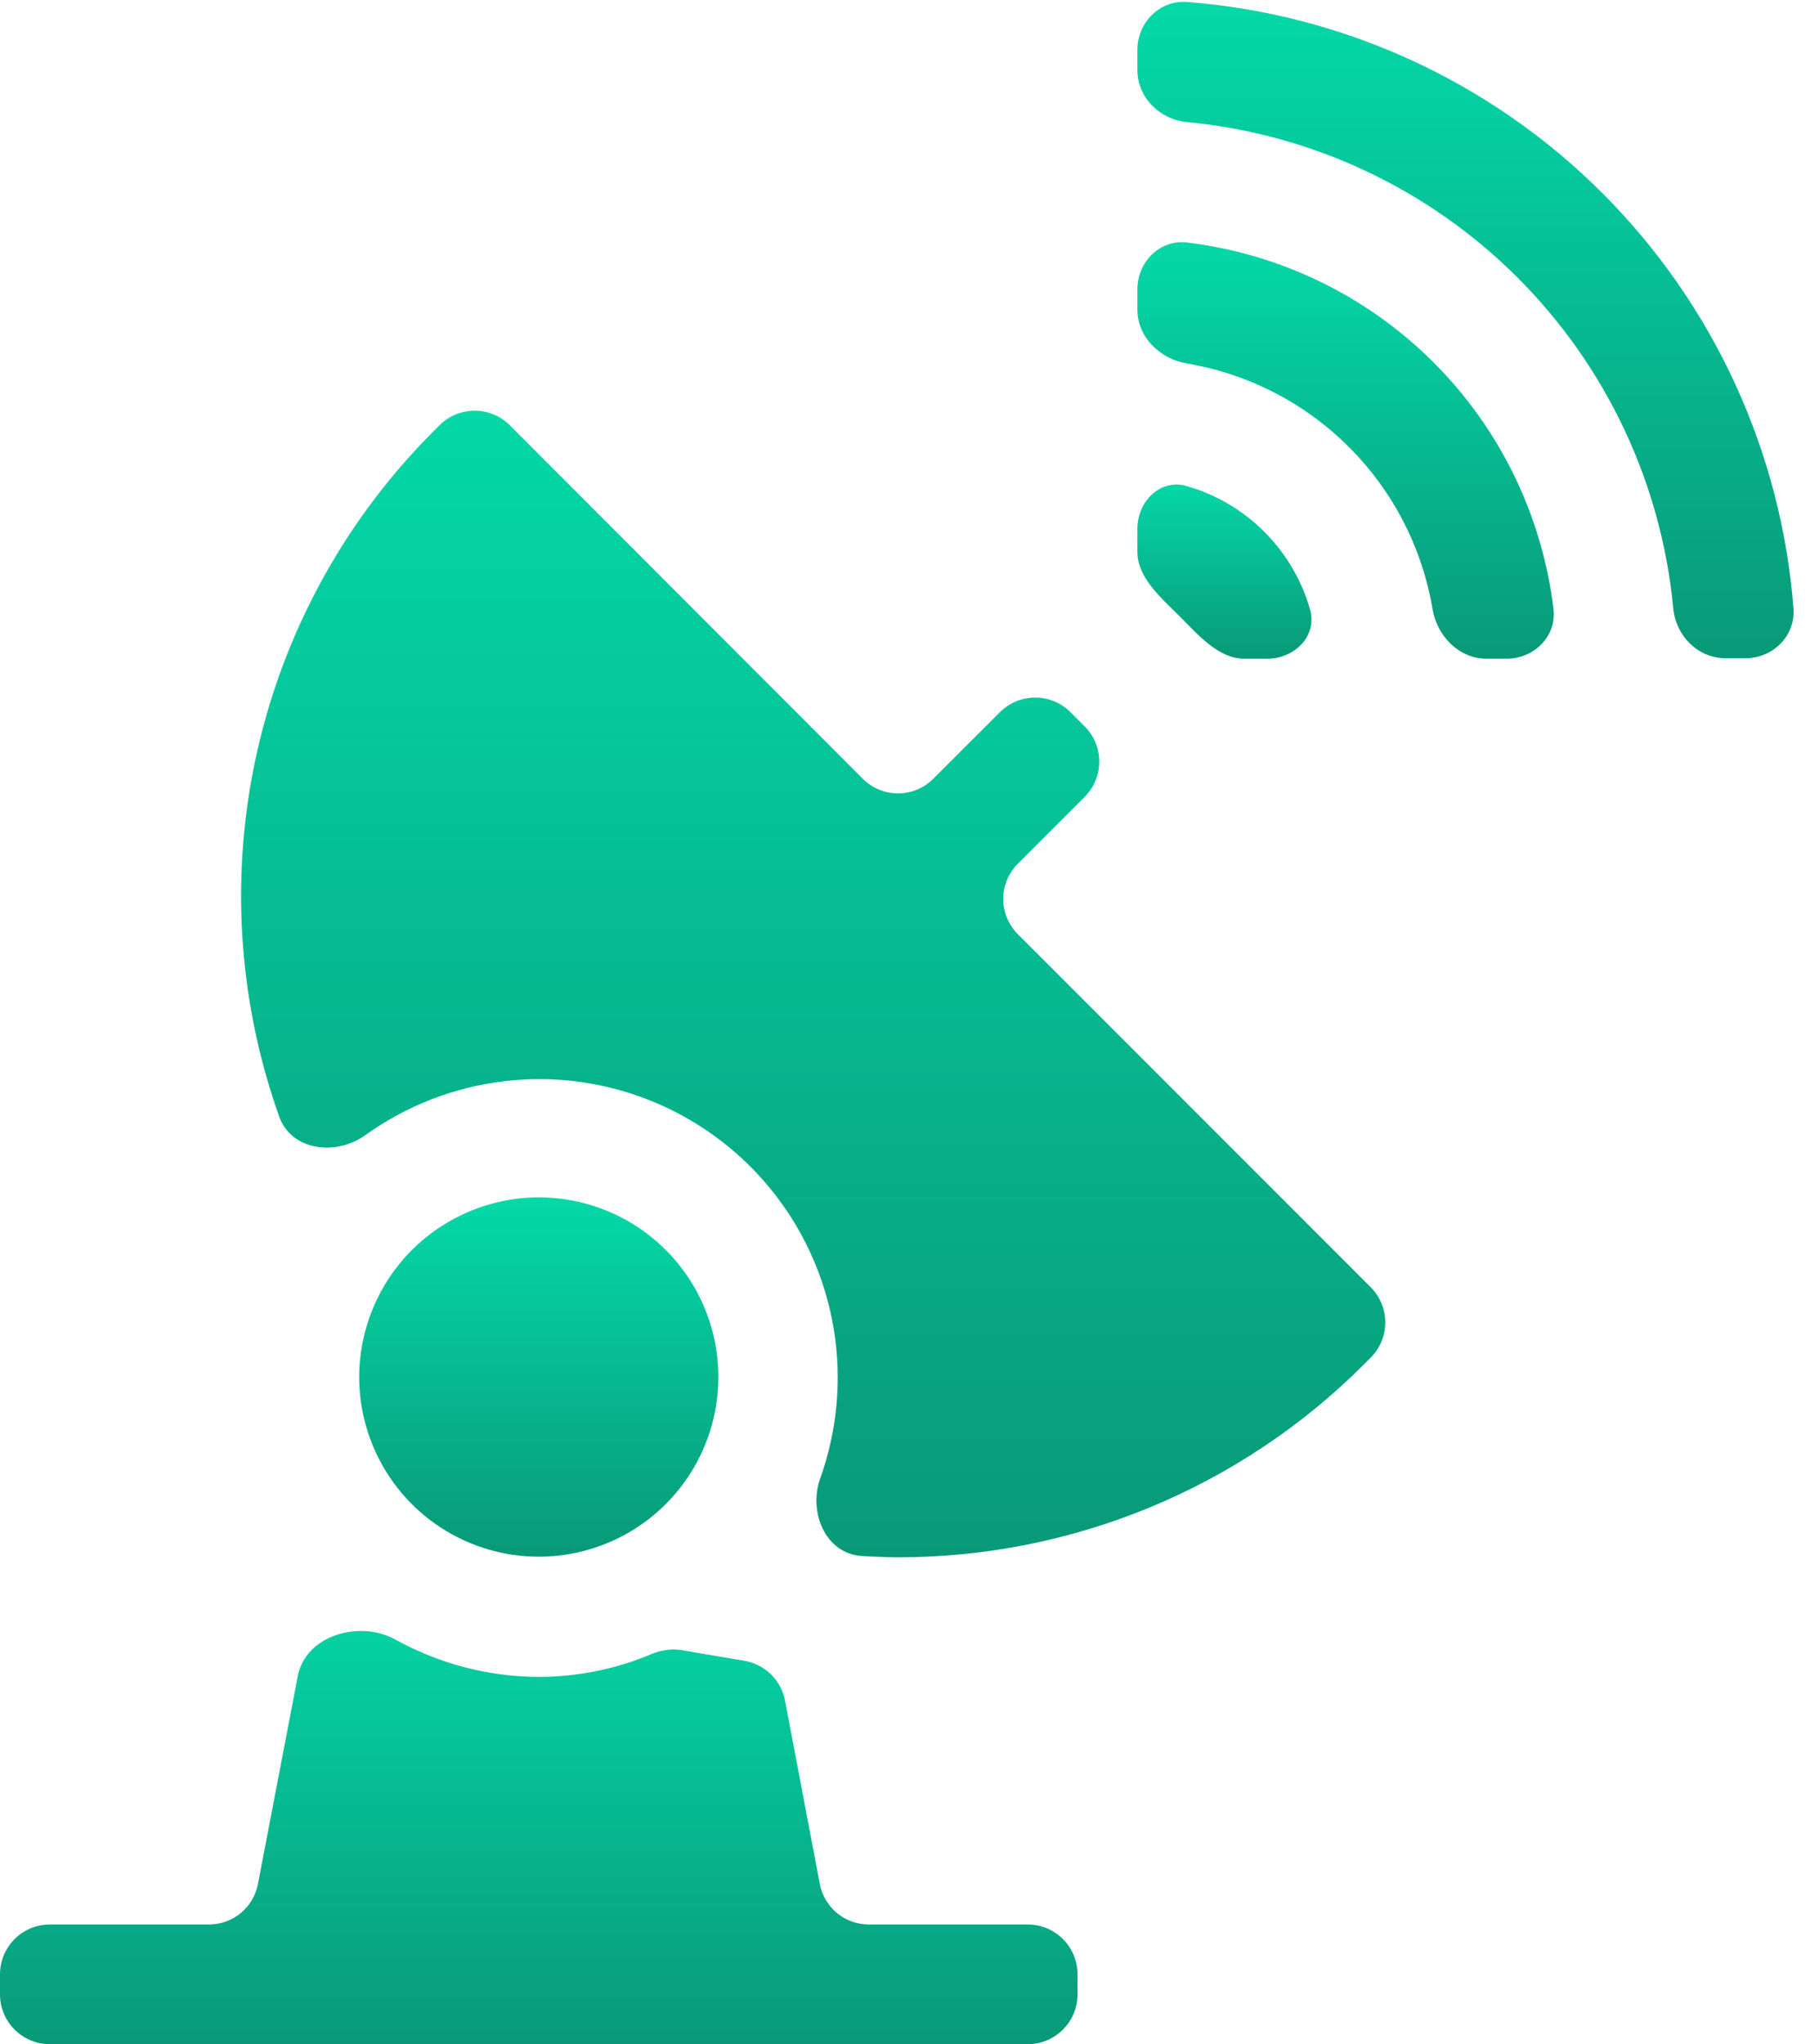
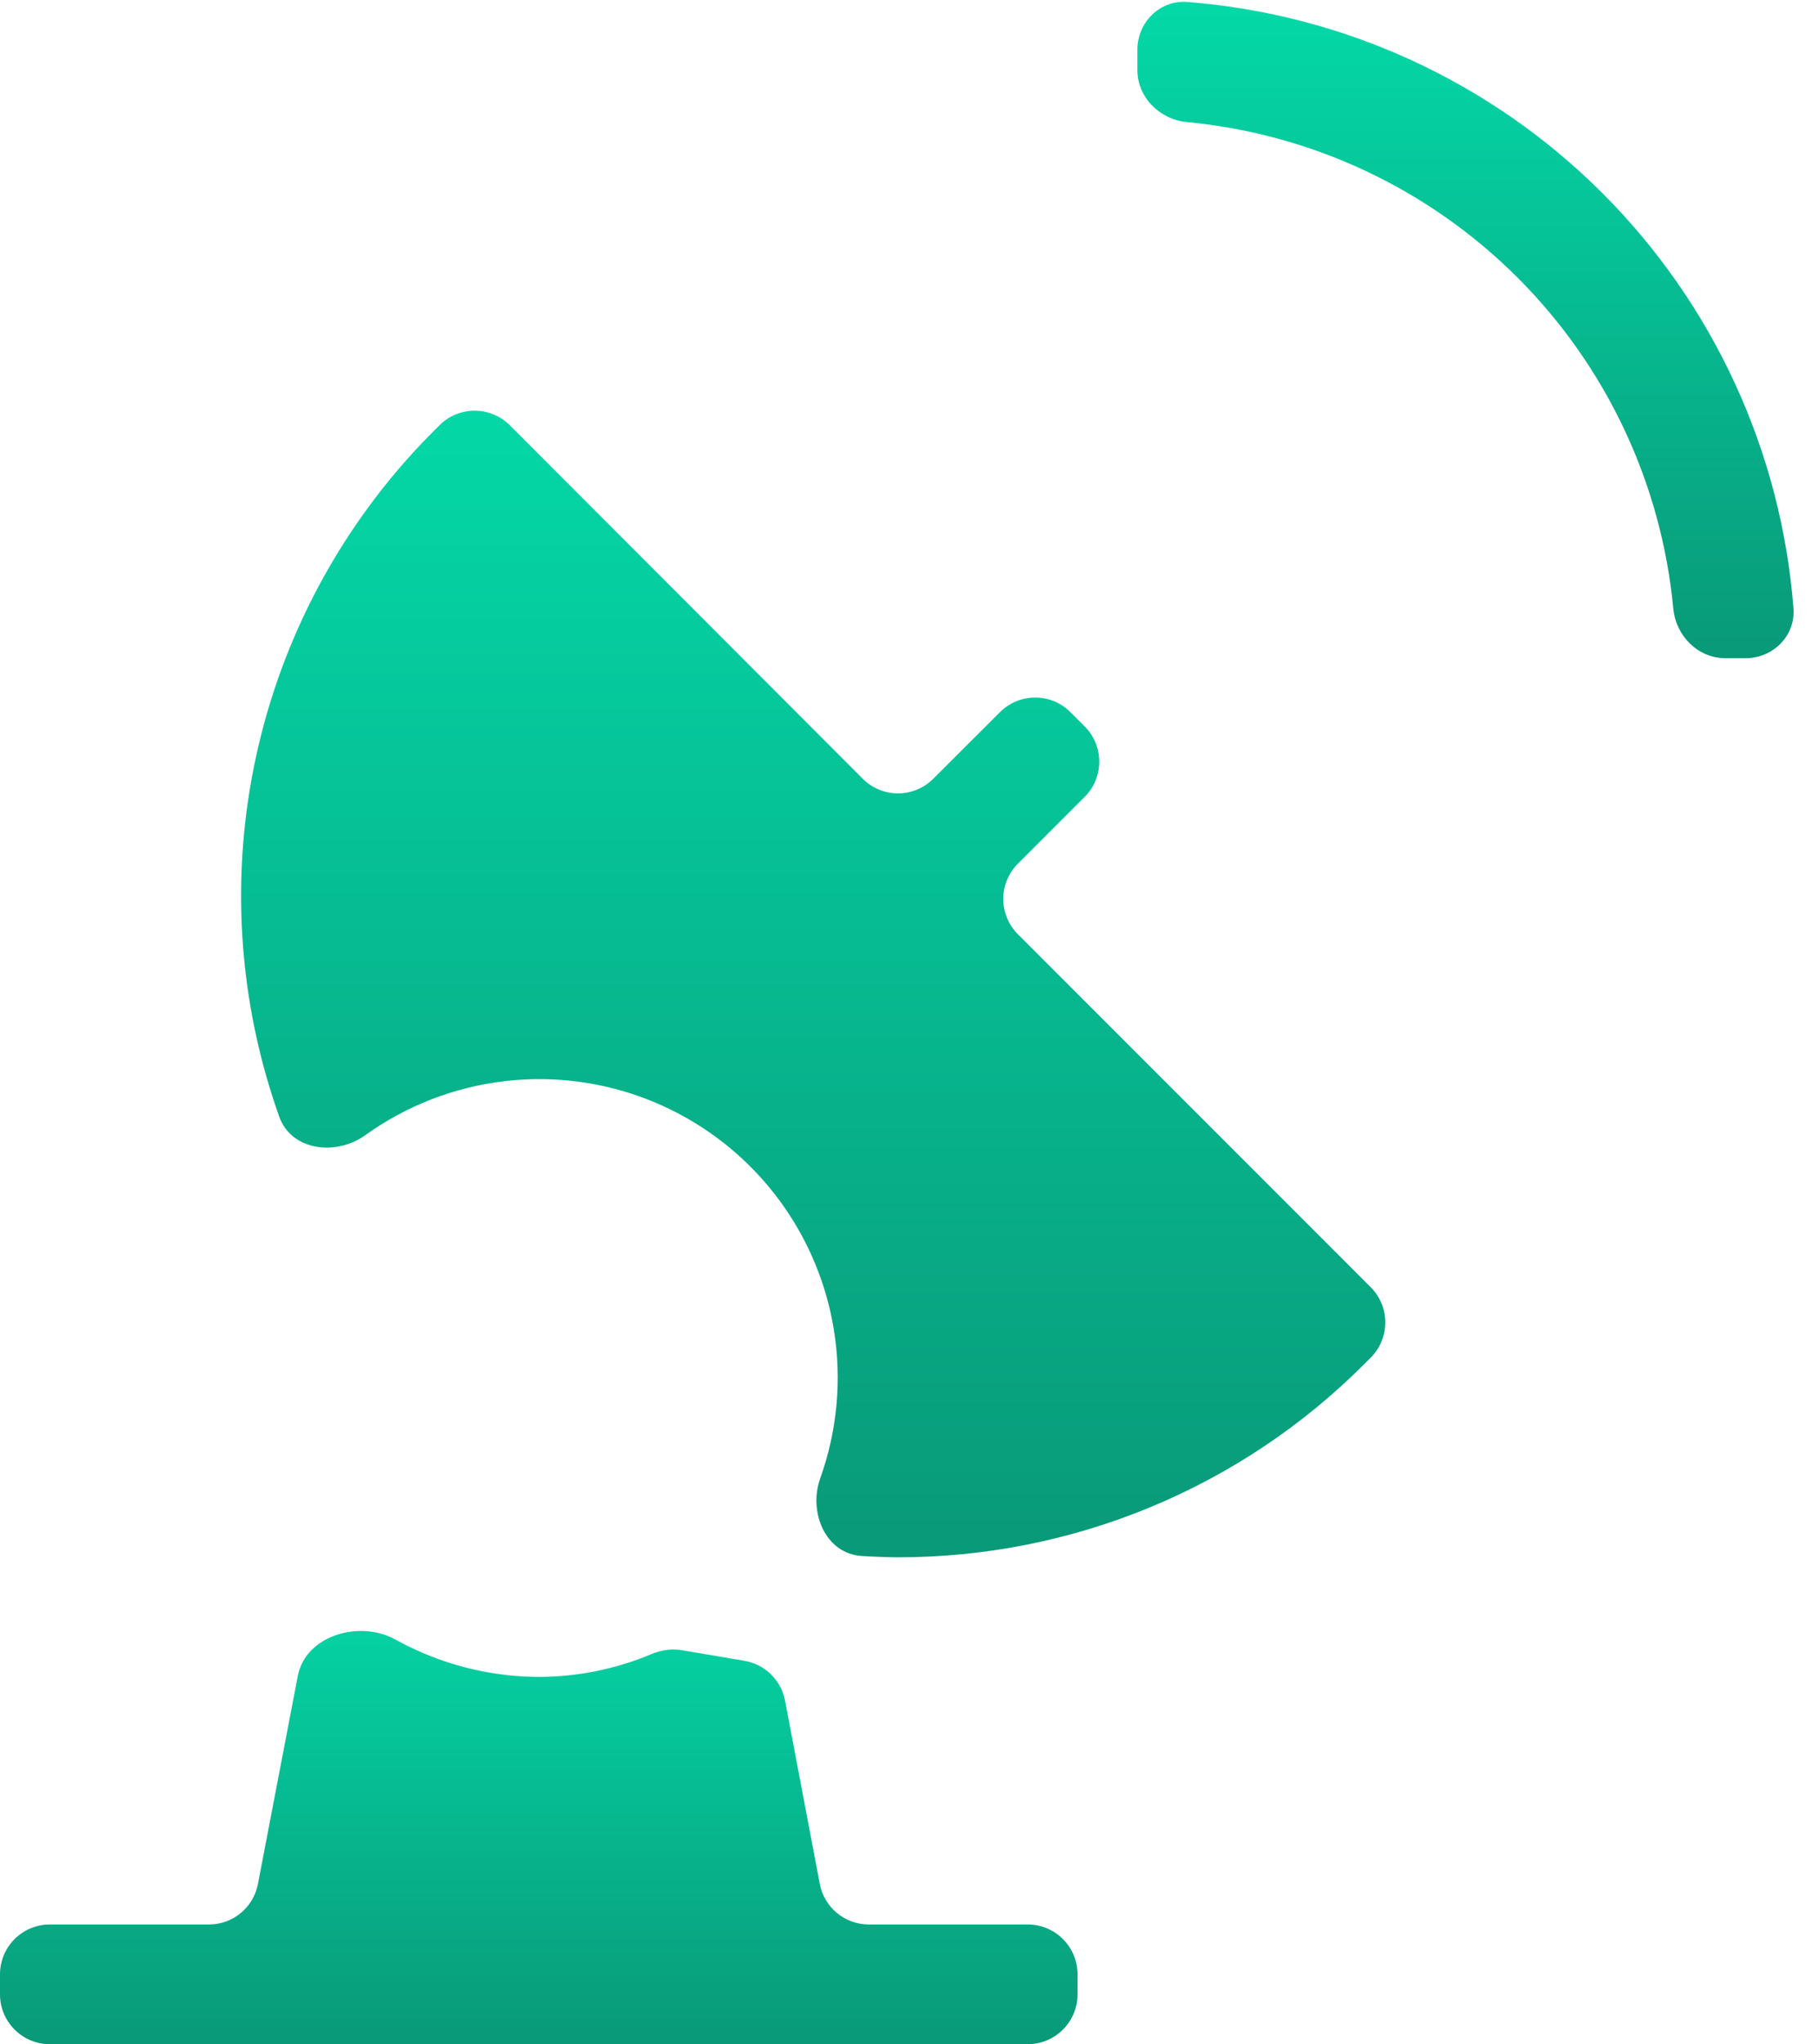
<svg xmlns="http://www.w3.org/2000/svg" width="73" height="82" viewBox="0 0 73 82" fill="none">
  <path d="M47.647 0.079C46.544 -0.006 45.645 0.897 45.645 2.003V2.806C45.645 3.909 46.541 4.794 47.639 4.898C52.633 5.37 57.332 7.566 60.908 11.142C64.484 14.718 66.68 19.417 67.152 24.411C67.256 25.509 68.141 26.404 69.244 26.404H70.051C71.157 26.404 72.061 25.505 71.975 24.402C71.488 18.135 68.781 12.221 64.305 7.746C59.829 3.271 53.914 0.565 47.647 0.079Z" fill="url(#paint0_linear_814_187)" />
-   <path d="M60.463 26.423C61.569 26.423 62.477 25.523 62.344 24.425C61.894 20.703 60.21 17.216 57.532 14.538C54.853 11.86 51.365 10.178 47.643 9.729C46.546 9.596 45.645 10.504 45.645 11.61V12.416C45.645 13.52 46.546 14.398 47.635 14.581C50.081 14.994 52.358 16.157 54.136 17.934C55.914 19.711 57.078 21.988 57.491 24.435C57.675 25.523 58.553 26.423 59.657 26.423H60.463Z" fill="url(#paint1_linear_814_187)" />
-   <path d="M50.85 26.424C51.956 26.424 52.878 25.51 52.574 24.447C52.24 23.28 51.613 22.205 50.739 21.331C49.865 20.457 48.79 19.83 47.622 19.496C46.559 19.191 45.645 20.114 45.645 21.22V22.136C45.645 23.178 46.607 23.99 47.345 24.726V24.726V24.726C48.083 25.463 48.895 26.424 49.938 26.424H50.85Z" fill="url(#paint2_linear_814_187)" />
-   <path d="M14.415 55.239C14.415 56.664 14.838 58.057 15.63 59.243C16.422 60.428 17.547 61.352 18.864 61.897C20.181 62.443 21.63 62.586 23.029 62.307C24.427 62.029 25.711 61.343 26.719 60.335C27.727 59.327 28.413 58.043 28.691 56.645C28.969 55.247 28.827 53.797 28.281 52.48C27.736 51.163 26.812 50.038 25.627 49.246C24.441 48.454 23.048 48.031 21.622 48.031C19.712 48.034 17.88 48.794 16.529 50.145C15.178 51.496 14.418 53.328 14.415 55.239Z" fill="url(#paint3_linear_814_187)" />
  <path d="M36.032 62.47C39.502 62.473 42.939 61.793 46.146 60.468C49.353 59.143 52.268 57.199 54.723 54.747L55.008 54.462C55.789 53.681 55.789 52.415 55.008 51.634L40.849 37.475C40.068 36.694 40.068 35.428 40.849 34.647L43.529 31.966C44.31 31.185 44.31 29.919 43.529 29.138L42.959 28.568C42.178 27.787 40.913 27.787 40.132 28.566L37.452 31.241C36.671 32.021 35.405 32.02 34.624 31.239L20.464 17.062C19.683 16.28 18.416 16.28 17.635 17.061L17.351 17.345C13.469 21.247 10.905 26.266 10.019 31.699C9.3 36.112 9.717 40.618 11.208 44.798C11.695 46.163 13.483 46.382 14.661 45.536C16.296 44.363 18.214 43.61 20.245 43.371C23.308 43.01 26.392 43.846 28.854 45.702C31.317 47.559 32.968 50.294 33.464 53.338C33.792 55.356 33.596 57.406 32.919 59.299C32.43 60.665 33.133 62.325 34.581 62.417C35.064 62.448 35.548 62.465 36.032 62.47Z" fill="url(#paint4_linear_814_187)" />
  <path d="M43.244 79.199C43.244 78.095 42.349 77.199 41.244 77.199H34.865C33.904 77.199 33.079 76.516 32.9 75.572L31.505 68.22C31.349 67.397 30.694 66.758 29.867 66.62C28.645 66.416 28.543 66.397 27.362 66.196C26.951 66.127 26.528 66.192 26.144 66.353C24.716 66.954 23.18 67.265 21.627 67.267C19.941 67.263 18.276 66.901 16.74 66.206C16.445 66.073 16.157 65.929 15.876 65.773C14.423 64.968 12.262 65.604 11.95 67.235L10.351 75.576C10.171 76.518 9.346 77.199 8.387 77.199H2C0.895 77.199 0 78.095 0 79.199V80.001C0 81.106 0.895 82.001 2 82.001H41.244C42.349 82.001 43.244 81.106 43.244 80.001V79.199Z" fill="url(#paint5_linear_814_187)" />
  <defs>
    <linearGradient id="paint0_linear_814_187" x1="58.85" y1="0" x2="58.85" y2="26.404" gradientUnits="userSpaceOnUse">
      <stop stop-color="#04D9A8" />
      <stop offset="1" stop-color="#099978" />
    </linearGradient>
    <linearGradient id="paint1_linear_814_187" x1="54.056" y1="9.607" x2="54.056" y2="26.423" gradientUnits="userSpaceOnUse">
      <stop stop-color="#04D9A8" />
      <stop offset="1" stop-color="#099978" />
    </linearGradient>
    <linearGradient id="paint2_linear_814_187" x1="49.249" y1="19.217" x2="49.249" y2="26.424" gradientUnits="userSpaceOnUse">
      <stop stop-color="#04D9A8" />
      <stop offset="1" stop-color="#099978" />
    </linearGradient>
    <linearGradient id="paint3_linear_814_187" x1="21.622" y1="48.031" x2="21.622" y2="62.446" gradientUnits="userSpaceOnUse">
      <stop stop-color="#04D9A8" />
      <stop offset="1" stop-color="#099978" />
    </linearGradient>
    <linearGradient id="paint4_linear_814_187" x1="33.049" y1="15.646" x2="33.049" y2="62.47" gradientUnits="userSpaceOnUse">
      <stop stop-color="#04D9A8" />
      <stop offset="1" stop-color="#099978" />
    </linearGradient>
    <linearGradient id="paint5_linear_814_187" x1="21.622" y1="63.236" x2="21.622" y2="82.001" gradientUnits="userSpaceOnUse">
      <stop stop-color="#04D9A8" />
      <stop offset="1" stop-color="#099978" />
    </linearGradient>
  </defs>
</svg>